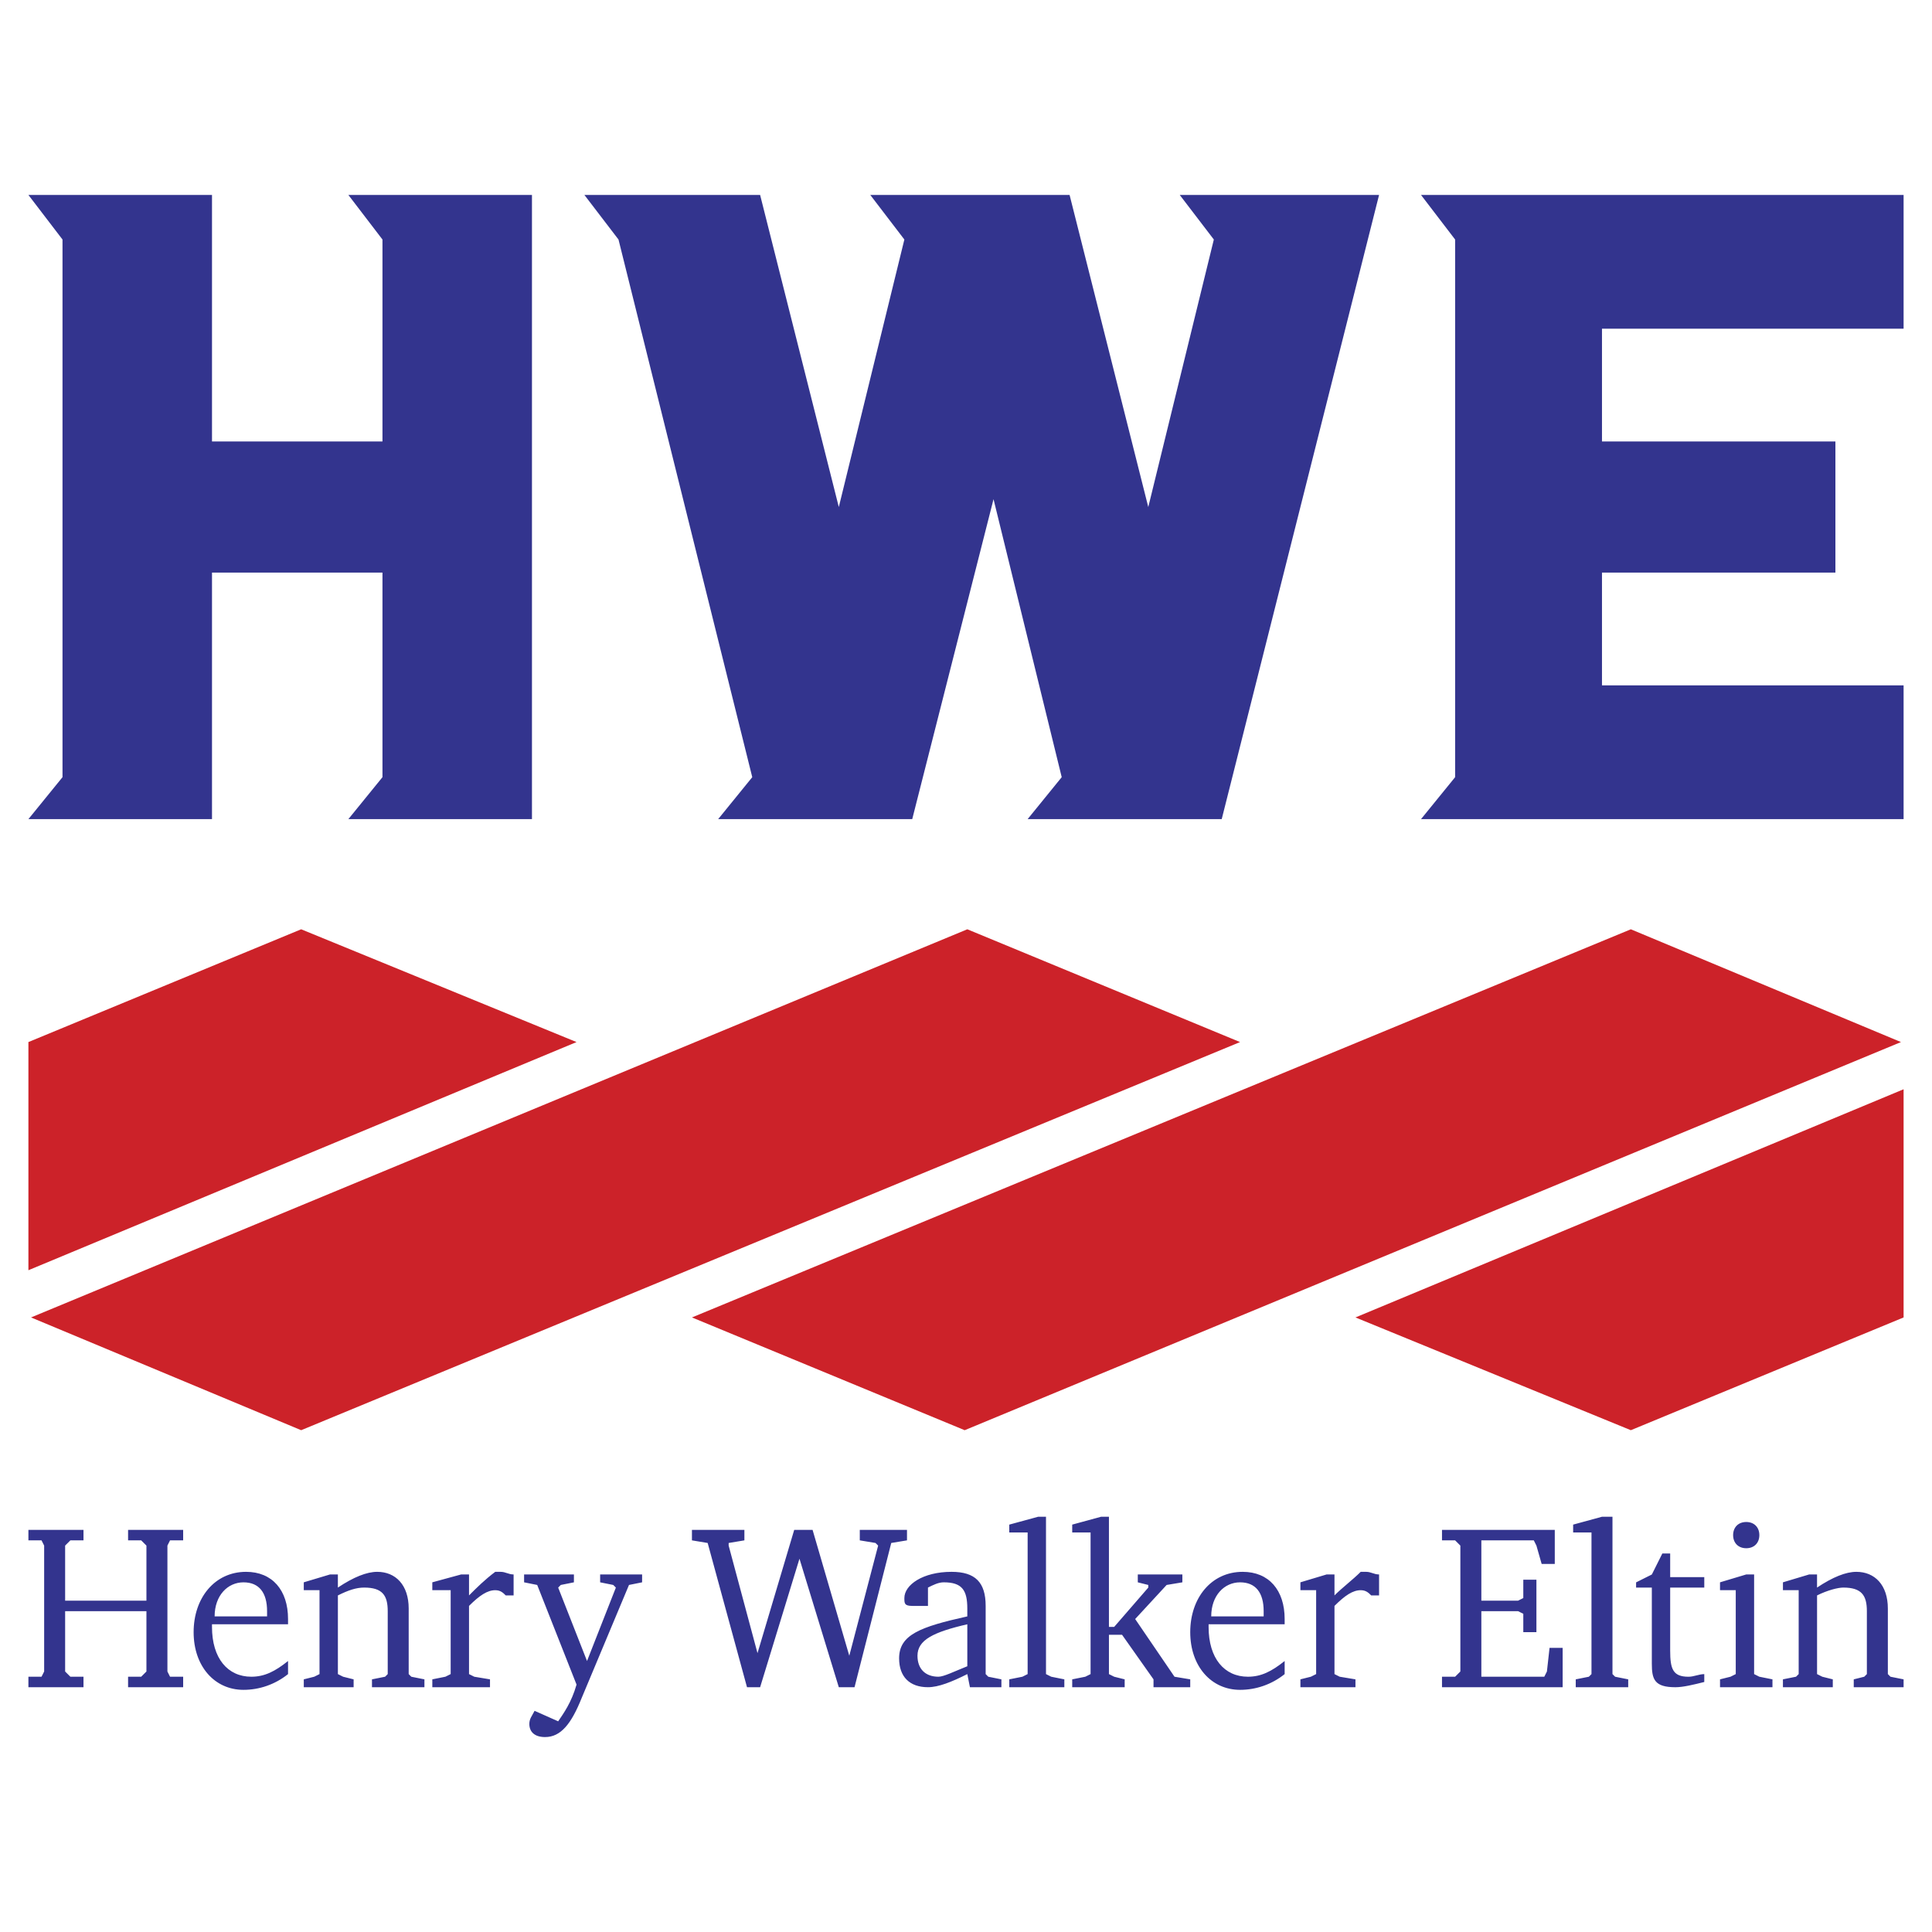
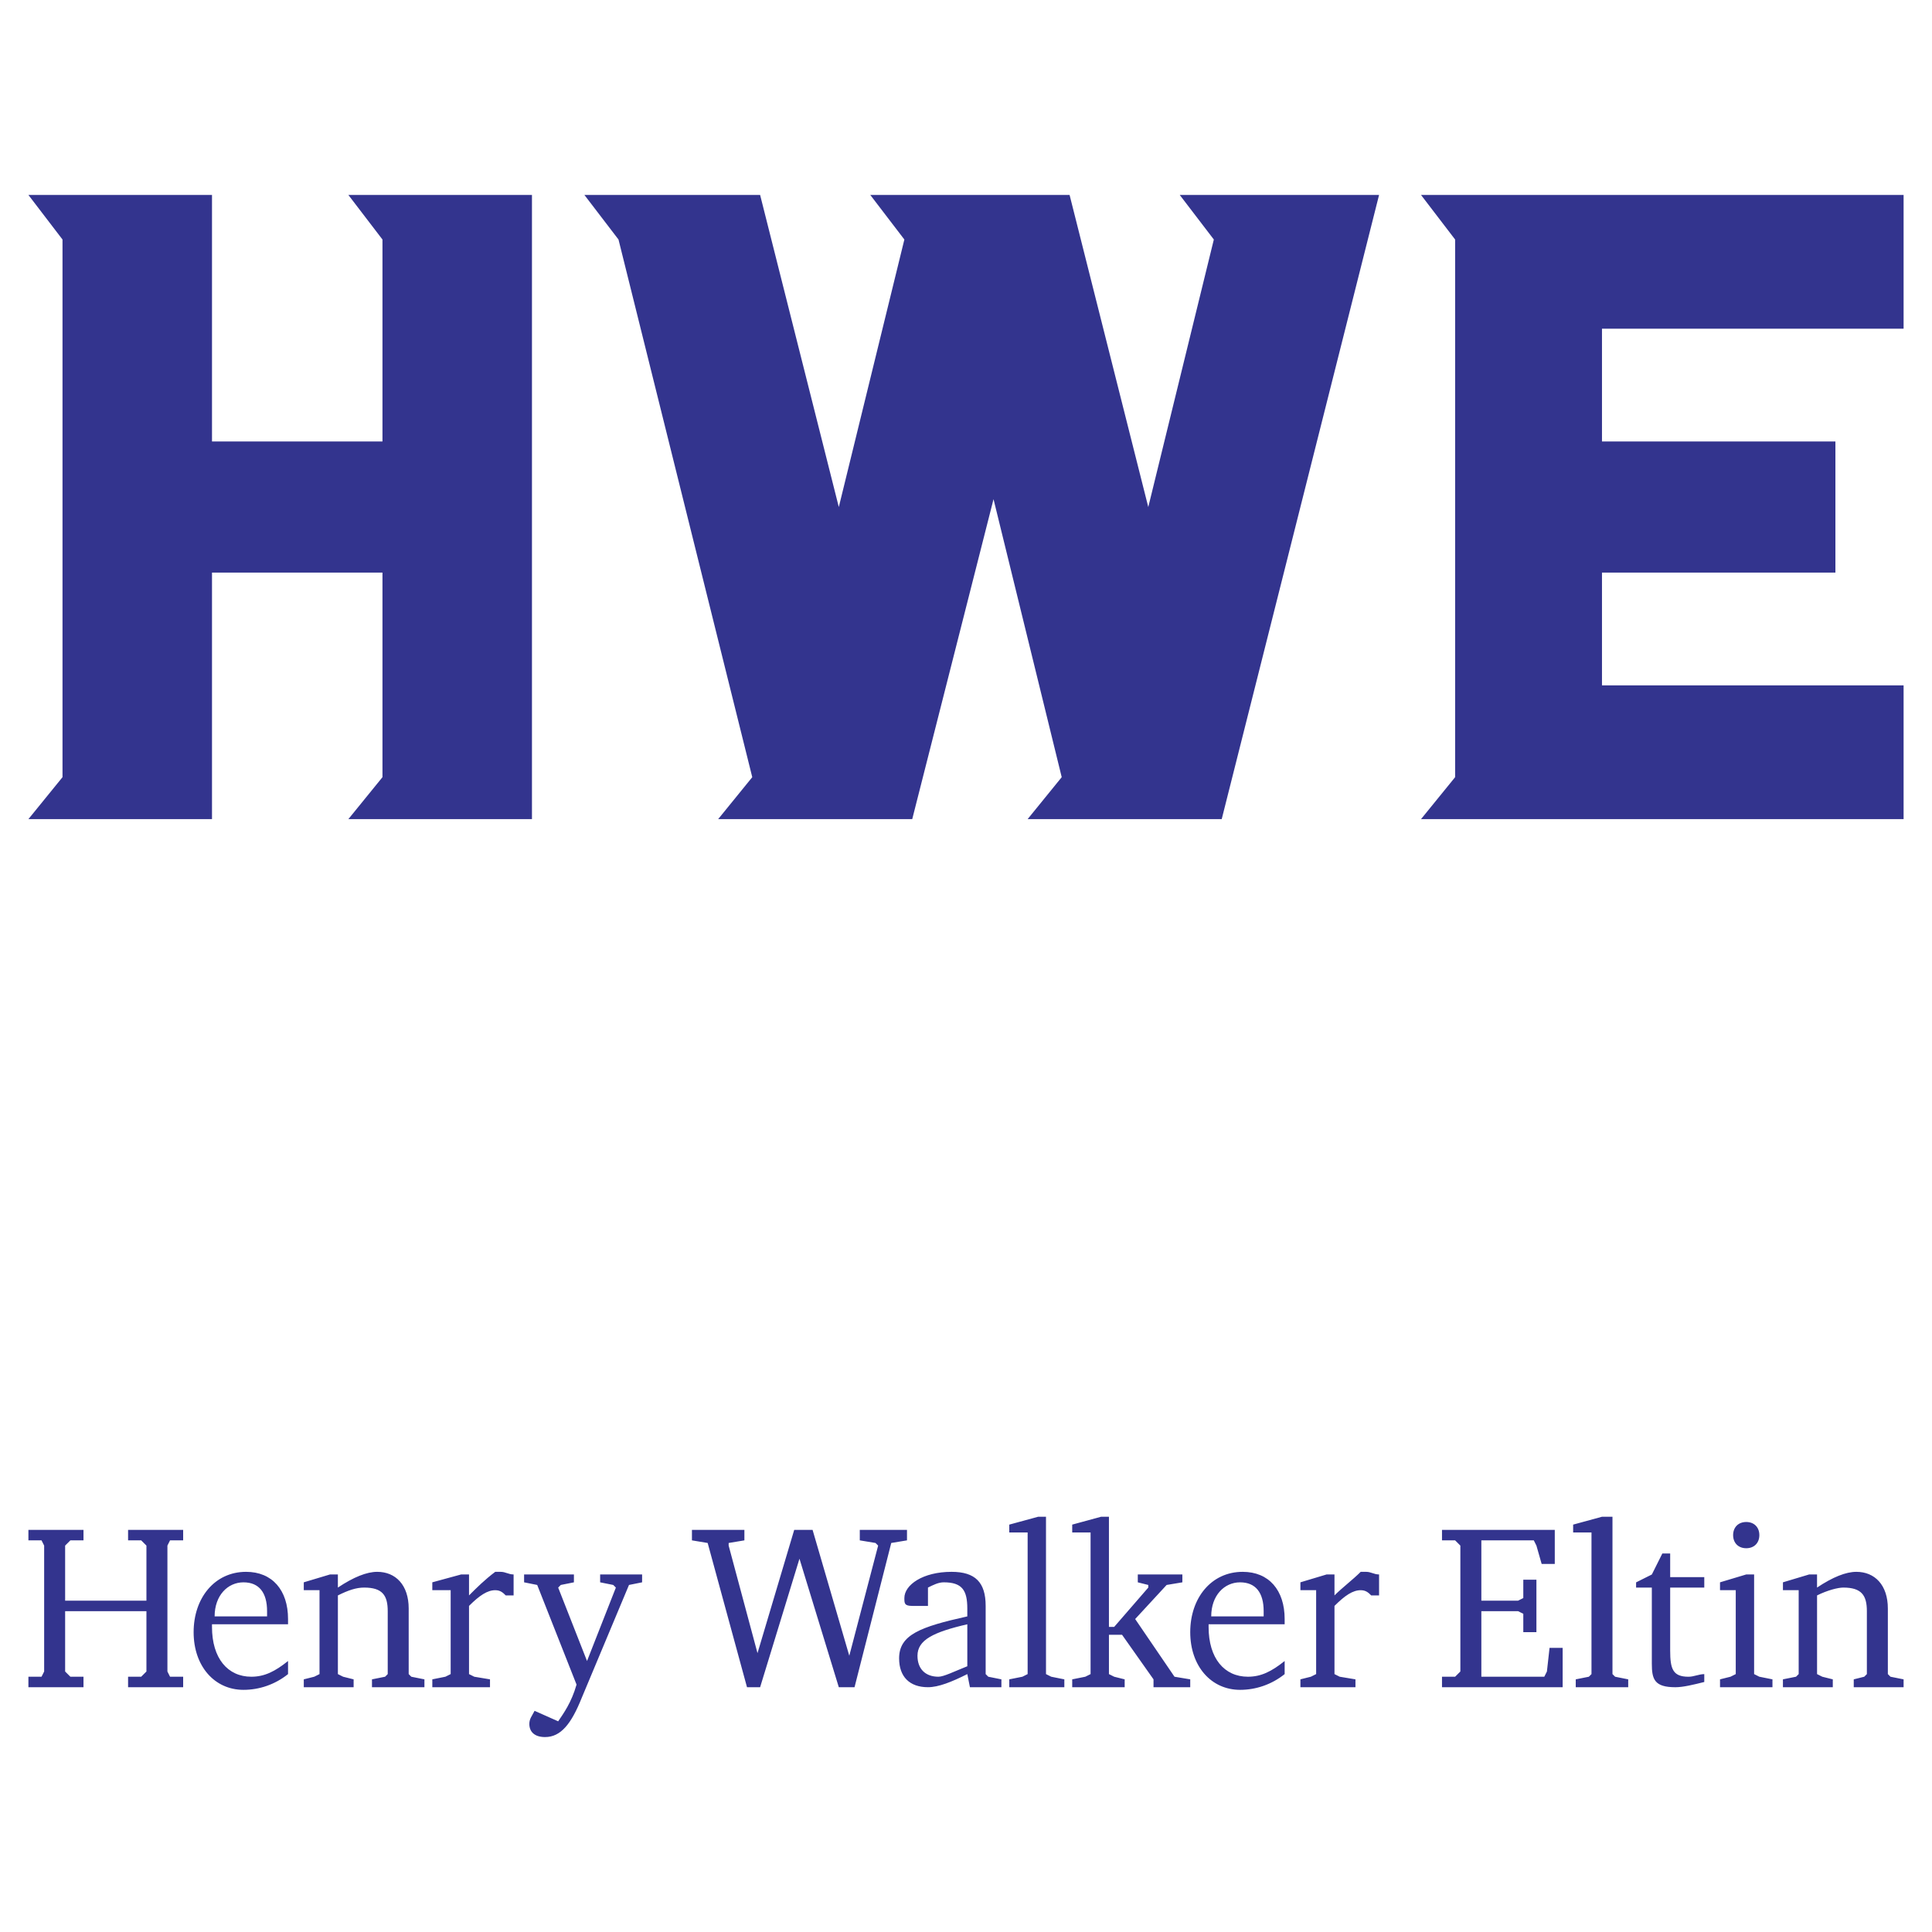
<svg xmlns="http://www.w3.org/2000/svg" width="2500" height="2500" viewBox="0 0 192.756 192.756">
  <g fill-rule="evenodd" clip-rule="evenodd">
    <path fill="#fff" d="M0 0h192.756v192.756H0V0z" />
    <path fill="#33348e" d="M38.159 77.539l-3.402 4.186h18.317V19.45H34.757l3.402 4.448v20.148H21.151V19.45H2.834l3.402 4.448v53.641l-3.402 4.186h18.317V57.129h17.008v20.41zM145.178 81.725h44.744V68.38H159.83V57.129h23.289V44.046H159.83V32.795h30.092V19.45h-48.147l3.403 4.448v53.641l-3.403 4.186h3.403zM122.152 19.45h15.438l-15.699 62.275h-19.364l3.401-4.186-6.803-27.736-8.111 31.922H71.651l3.402-4.186-13.345-53.641-3.402-4.448h17.531l7.851 31.138 6.541-26.69-3.401-4.448h19.885l7.851 31.138 6.541-26.69-3.402-4.448h4.449zM2.834 152.635v1.047h1.309l.262.523v12.561l-.262.521H2.834v1.047H8.33v-1.047H7.021l-.523-.521v-6.02h8.111v6.02l-.523.521h-1.308v1.047h5.495v-1.047h-1.309l-.261-.521v-12.561l.261-.523h1.309v-1.047h-5.495v1.047h1.308l.523.523v5.494H6.498v-5.494l.523-.523H8.33v-1.047H2.834zM43.13 168.334h5.757v-.785l-1.57-.262-.523-.262v-6.803c1.047-1.047 1.832-1.568 2.617-1.568.523 0 .785.26 1.046.521h.785v-2.092c-.523 0-.785-.262-1.308-.262h-.523c-1.047.785-1.832 1.57-2.617 2.354v-2.092h-.785l-2.878.785v.785h1.832v8.371l-.523.262-1.308.262v.786h-.002zM52.289 157.084v.785l1.308.262 3.925 9.941c-.523 1.832-1.308 2.879-1.832 3.664l-2.355-1.047c-.261.523-.523.785-.523 1.309 0 .785.523 1.309 1.569 1.309 1.57 0 2.617-1.309 3.664-3.926l4.71-11.25 1.308-.262v-.785h-4.187v.785l1.309.262.261.262-2.878 7.326-2.878-7.326.262-.262 1.308-.262v-.785h-4.971zM28.739 165.719c-1.309 1.047-2.355 1.568-3.664 1.568-2.354 0-3.925-1.83-3.925-4.971v-.262h7.588v-.523c0-2.877-1.57-4.709-4.187-4.709-3.14 0-5.233 2.615-5.233 6.018s2.093 5.756 4.971 5.756c1.57 0 3.14-.523 4.449-1.57v-1.307h.001zm-2.093-4.449h-5.233c0-2.094 1.309-3.4 2.878-3.4 1.57 0 2.355 1.045 2.355 2.877v.523zM30.309 168.334h4.972v-.785l-1.047-.262-.523-.262v-7.85c1.047-.521 1.832-.783 2.617-.783 1.832 0 2.355.783 2.355 2.354v6.279l-.262.262-1.309.262v.785h5.233v-.785l-1.308-.262-.262-.262v-6.541c0-2.354-1.308-3.662-3.14-3.662-1.046 0-2.354.523-3.925 1.57v-1.309h-.785l-2.617.785v.785h1.57v8.371l-.523.262-1.046.262v.786zM96.509 167.025l.261 1.309h3.14v-.785l-1.309-.262-.262-.262v-6.803c0-2.354-1.045-3.4-3.401-3.4-2.878 0-4.71 1.309-4.71 2.615 0 .523 0 .785.785.785h1.57v-1.83c.523-.262 1.046-.523 1.57-.523 1.832 0 2.355.785 2.355 2.615v.785c-4.71 1.047-6.804 1.832-6.804 4.188 0 1.83 1.047 2.877 2.878 2.877 1.048 0 2.357-.523 3.927-1.309zm0-.783c-1.309.523-2.355 1.045-2.879 1.045-1.308 0-2.093-.783-2.093-2.092 0-1.57 1.57-2.355 4.972-3.141v4.188zM128.17 165.719c-1.309 1.047-2.355 1.568-3.664 1.568-2.354 0-3.924-1.83-3.924-4.971v-.262h7.588v-.523c0-2.877-1.57-4.709-4.188-4.709-3.139 0-5.232 2.615-5.232 6.018s2.094 5.756 4.971 5.756c1.57 0 3.141-.523 4.449-1.57v-1.307zm-2.094-4.449h-5.232c0-2.094 1.309-3.4 2.877-3.4 1.57 0 2.355 1.045 2.355 2.877v.523zM74.529 168.334h1.308l3.926-12.82 3.925 12.82h1.569l3.663-14.391 1.571-.261v-1.047h-4.71v1.047l1.57.261.261.262-2.878 10.99-3.663-12.56h-1.832l-3.663 12.299-2.878-10.729v-.262l1.57-.261v-1.047h-5.233v1.047l1.569.261 3.925 14.391zM100.695 168.334h5.494v-.785l-1.306-.262-.524-.262v-15.699h-.785l-2.879.785v.785h1.832v14.129l-.523.262-1.309.262v.785zM106.975 168.334h5.234v-.785l-1.047-.262-.523-.262v-3.923h1.308l3.139 4.447v.785h3.664v-.785l-1.57-.262-3.924-5.756 3.139-3.4 1.57-.262v-.785h-4.447v.785l1.046.262v.262l-3.402 3.923h-.523v-10.99h-.785l-2.879.785v.785h1.832v14.129l-.524.262-1.308.262v.785zM129.74 168.334h5.494v-.785l-1.57-.262-.523-.262v-6.803c1.047-1.047 1.832-1.568 2.617-1.568.523 0 .785.26 1.047.521h.785v-2.092c-.523 0-.785-.262-1.309-.262h-.523c-.785.785-1.832 1.57-2.617 2.354v-2.092h-.785l-2.615.785v.785h1.57v8.371l-.523.262-1.047.262v.786h-.001zM174.223 151.85c-.785 0-1.309.523-1.309 1.309s.523 1.309 1.309 1.309 1.307-.523 1.307-1.309-.522-1.309-1.307-1.309zm0 5.234l-2.617.785v.785h1.57v8.371l-.523.262-1.047.262v.785h5.232v-.785l-1.309-.262-.521-.262v-9.941h-.785zM143.869 168.334h12.037v-3.924h-1.308l-.262 2.356-.262.521h-6.279v-6.541h3.662l.523.262v1.832h1.309v-5.233h-1.309v1.831l-.523.261h-3.662v-6.017h5.232l.262.523.523 1.832h1.309v-3.402h-11.252v1.047h1.309l.523.523v12.561l-.523.521h-1.309v1.047zM157.213 168.334h5.234v-.785l-1.308-.262-.262-.262v-15.699h-1.047l-2.877.785v.785h1.83v14.129l-.262.262-1.308.262v.785zM164.803 158.393v7.588c0 1.568.262 2.354 2.354 2.354.785 0 1.832-.262 2.879-.523v-.785c-.523 0-1.047.262-1.57.262-1.57 0-1.832-.783-1.832-2.615v-6.279h3.402v-1.047h-3.402v-2.355h-.783l-1.047 2.094-1.57.785v.523h1.569v-.002zM177.885 168.334h4.973v-.785l-1.047-.262-.523-.262v-7.85c1.047-.521 2.094-.783 2.615-.783 1.832 0 2.355.783 2.355 2.354v6.279l-.262.262-1.047.262v.785h4.973v-.785l-1.309-.262-.262-.262v-6.541c0-2.354-1.309-3.662-3.141-3.662-1.047 0-2.354.523-3.924 1.57v-1.309h-.785l-2.617.785v.785h1.57v8.371l-.262.262-1.309.262v.786h.002z" />
-     <path fill="#cc2229" d="M57.521 103.967L2.834 126.73v-22.763l27.213-11.252 27.474 11.252zM30.047 142.691l-26.951-11.25 93.413-38.726 27.212 11.252-93.674 38.724zM135.234 131.441l54.688-22.765v22.765l-27.213 11.25-27.475-11.25zM162.709 92.715l26.951 11.252-93.413 38.724-27.212-11.25 93.674-38.726z" />
  </g>
</svg>